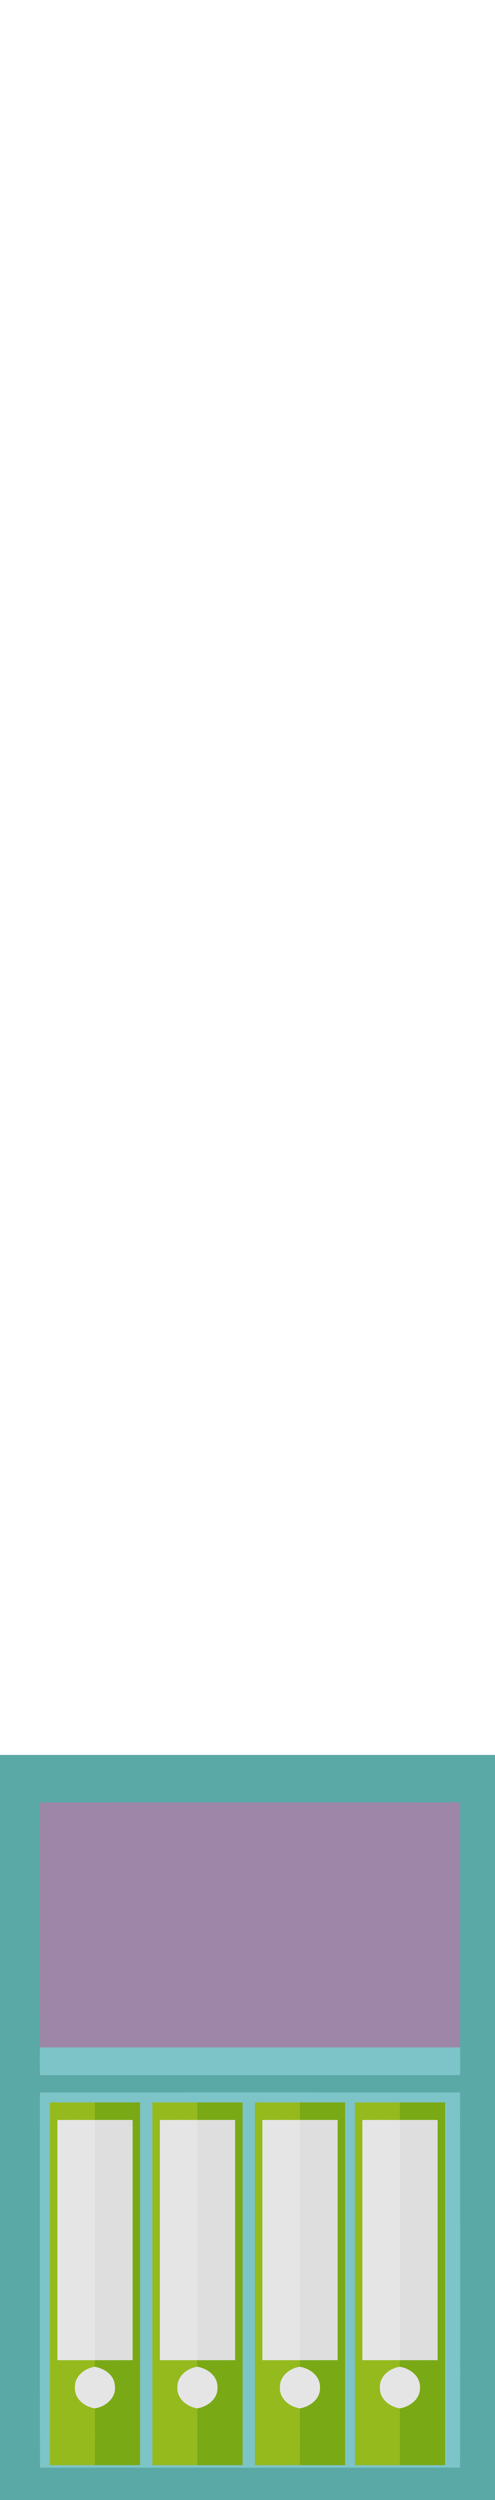
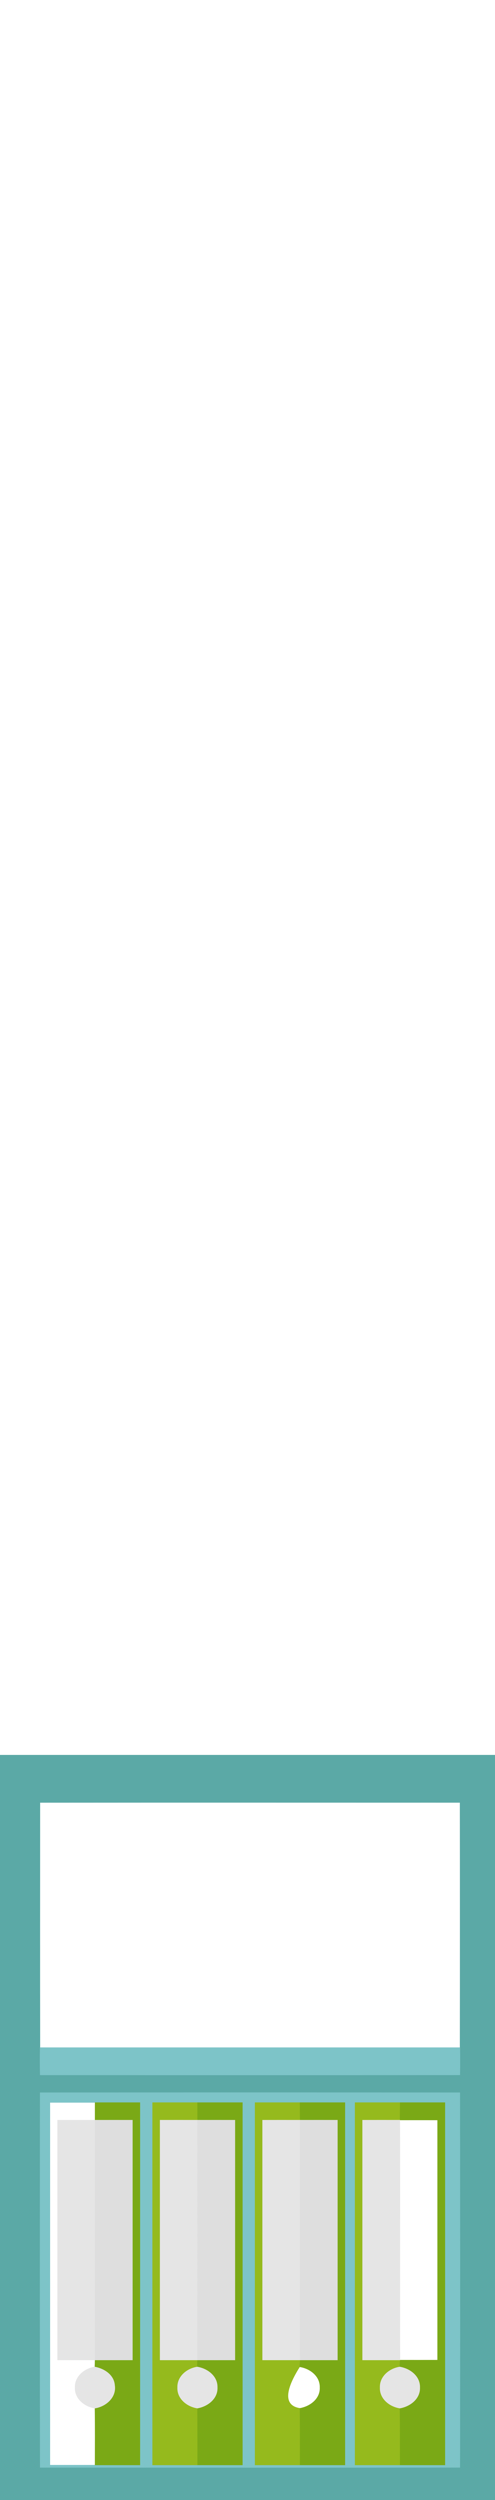
<svg xmlns="http://www.w3.org/2000/svg" width="198pt" height="1000pt" viewBox="0 0 198 1000" version="1.1">
  <path fill="#5ba9a6" stroke="#5ba9a6" stroke-width="0.094" opacity="1.00" d=" M 0.00 702.00 C 66.00 702.00 132.00 702.00 198.00 702.00 L 198.00 1000.00 L 0.00 1000.00 L 0.00 702.00 M 16.01 721.02 C 16.01 753.68 15.97 786.34 16.02 819.00 C 15.96 822.66 15.96 826.32 16.04 829.99 C 72.02 830.00 127.99 830.03 183.97 829.97 C 184.03 826.31 184.03 822.65 183.98 819.00 C 184.02 786.33 184.02 753.67 183.98 721.01 C 127.99 721.01 72.00 720.97 16.01 721.02 M 16.02 837.03 C 15.99 887.01 15.97 937.00 16.04 986.98 C 72.02 987.00 128.00 987.03 183.98 986.97 C 184.02 936.99 184.02 887.01 183.97 837.03 C 127.99 836.98 72.01 836.98 16.02 837.03 Z" />
-   <path fill="#9d86a8" stroke="#9d86a8" stroke-width="0.094" opacity="1.00" d=" M 16.01 721.02 C 72.00 720.97 127.99 721.01 183.98 721.01 C 184.02 753.67 184.02 786.33 183.98 819.00 C 127.99 819.00 72.01 819.00 16.02 819.00 C 15.97 786.34 16.01 753.68 16.01 721.02 Z" />
  <path fill="#7dc4c8" stroke="#7dc4c8" stroke-width="0.094" opacity="1.00" d=" M 16.02 819.00 C 72.01 819.00 127.99 819.00 183.98 819.00 C 184.03 822.65 184.03 826.31 183.97 829.97 C 127.99 830.03 72.02 830.00 16.04 829.99 C 15.96 826.32 15.96 822.66 16.02 819.00 Z" />
  <path fill="#7dc4c8" stroke="#7dc4c8" stroke-width="0.094" opacity="1.00" d=" M 16.02 837.03 C 72.01 836.98 127.99 836.98 183.97 837.03 C 184.02 887.01 184.02 936.99 183.98 986.97 C 128.00 987.03 72.02 987.00 16.04 986.98 C 15.97 937.00 15.99 887.01 16.02 837.03 M 20.00 841.00 C 20.00 889.33 20.00 937.67 20.00 986.00 C 26.00 986.00 31.99 986.00 37.99 986.00 C 43.99 986.00 49.99 986.00 56.00 986.00 C 56.00 937.67 56.00 889.33 56.00 841.00 C 50.00 840.99 44.00 841.00 38.00 841.00 C 32.00 841.00 26.00 840.99 20.00 841.00 M 61.00 841.00 C 61.00 889.33 61.00 937.67 61.00 986.00 C 67.01 986.00 73.01 986.00 79.01 986.00 C 85.01 986.00 91.00 986.00 97.00 986.00 C 97.00 937.66 97.00 889.33 97.00 841.00 C 91.00 840.99 84.99 841.00 78.99 841.00 C 72.99 841.00 67.00 840.99 61.00 841.00 M 102.00 841.00 C 102.00 889.33 102.00 937.67 102.00 986.00 C 108.00 986.00 114.00 986.00 120.00 986.00 C 126.00 986.00 132.00 986.00 138.00 986.00 C 138.00 937.67 138.00 889.33 138.00 841.00 C 131.99 840.99 125.98 841.00 119.97 841.00 C 113.98 841.00 107.99 840.99 102.00 841.00 M 142.00 841.00 C 142.00 889.33 142.00 937.67 142.00 986.00 C 148.01 986.00 154.01 986.00 160.02 986.00 C 166.01 986.00 172.00 986.00 178.00 986.00 C 178.00 937.67 178.00 889.33 178.00 841.00 C 172.01 840.99 166.02 841.00 160.03 841.00 C 154.02 841.00 148.01 840.99 142.00 841.00 Z" />
-   <path fill="#95ba1d" stroke="#95ba1d" stroke-width="0.094" opacity="1.00" d=" M 20.00 841.00 C 26.00 840.99 32.00 841.00 38.00 841.00 C 38.00 843.33 38.00 845.67 38.00 848.01 C 33.00 848.00 28.00 848.01 23.00 848.01 C 23.00 880.01 23.00 912.00 23.00 944.00 C 28.00 944.00 32.99 944.00 37.99 944.00 C 37.97 944.68 37.93 946.05 37.92 946.73 C 33.81 947.35 29.85 950.51 30.00 954.99 C 29.82 959.48 33.82 962.65 37.95 963.28 C 38.06 970.85 38.00 978.42 37.99 986.00 C 31.99 986.00 26.00 986.00 20.00 986.00 C 20.00 937.67 20.00 889.33 20.00 841.00 Z" />
  <path fill="#7aa916" stroke="#7aa916" stroke-width="0.094" opacity="1.00" d=" M 38.00 841.00 C 44.00 841.00 50.00 840.99 56.00 841.00 C 56.00 889.33 56.00 937.67 56.00 986.00 C 49.99 986.00 43.99 986.00 37.99 986.00 C 38.00 978.42 38.06 970.85 37.95 963.28 C 42.37 962.60 46.63 958.93 45.89 954.10 C 45.58 949.90 41.69 947.45 37.92 946.73 C 37.93 946.05 37.97 944.68 37.99 944.00 C 42.99 944.01 48.00 944.00 53.00 944.00 C 53.00 912.00 53.00 880.01 53.00 848.01 C 48.00 848.01 43.00 848.00 38.00 848.01 C 38.00 845.67 38.00 843.33 38.00 841.00 Z" />
  <path fill="#95ba1d" stroke="#95ba1d" stroke-width="0.094" opacity="1.00" d=" M 61.00 841.00 C 67.00 840.99 72.99 841.00 78.99 841.00 C 78.99 843.33 78.98 845.67 78.98 848.01 C 73.99 848.00 69.00 848.01 64.00 848.01 C 64.00 880.01 64.00 912.00 64.00 944.00 C 68.99 944.00 73.98 944.00 78.97 944.00 C 78.94 944.69 78.90 946.05 78.88 946.73 C 74.79 947.37 70.87 950.51 71.00 954.96 C 70.80 959.47 74.81 962.65 78.95 963.28 C 79.03 970.85 78.99 978.42 79.01 986.00 C 73.01 986.00 67.01 986.00 61.00 986.00 C 61.00 937.67 61.00 889.33 61.00 841.00 Z" />
  <path fill="#7aa916" stroke="#7aa916" stroke-width="0.094" opacity="1.00" d=" M 78.99 841.00 C 84.99 841.00 91.00 840.99 97.00 841.00 C 97.00 889.33 97.00 937.66 97.00 986.00 C 91.00 986.00 85.01 986.00 79.01 986.00 C 78.99 978.42 79.03 970.85 78.95 963.28 C 83.06 962.56 87.15 959.49 86.95 954.94 C 87.06 950.40 82.99 947.40 78.88 946.73 C 78.90 946.05 78.94 944.69 78.97 944.00 C 83.98 944.01 88.99 944.00 94.00 944.00 C 94.00 912.00 94.00 880.01 94.00 848.01 C 88.99 848.01 83.99 848.00 78.98 848.01 C 78.98 845.67 78.99 843.33 78.99 841.00 Z" />
-   <path fill="#95ba1d" stroke="#95ba1d" stroke-width="0.094" opacity="1.00" d=" M 102.00 841.00 C 107.99 840.99 113.98 841.00 119.97 841.00 C 119.98 843.33 119.99 845.67 120.01 848.01 C 115.01 848.00 110.00 848.01 105.00 848.01 C 105.00 880.01 105.00 912.00 105.00 944.00 C 110.02 944.00 115.03 944.00 120.05 944.00 C 120.01 944.68 119.93 946.05 119.88 946.73 C 115.78 947.37 111.84 950.54 112.01 955.01 C 111.83 959.49 115.82 962.65 119.94 963.28 C 120.04 970.85 119.99 978.42 120.00 986.00 C 114.00 986.00 108.00 986.00 102.00 986.00 C 102.00 937.67 102.00 889.33 102.00 841.00 Z" />
+   <path fill="#95ba1d" stroke="#95ba1d" stroke-width="0.094" opacity="1.00" d=" M 102.00 841.00 C 107.99 840.99 113.98 841.00 119.97 841.00 C 119.98 843.33 119.99 845.67 120.01 848.01 C 115.01 848.00 110.00 848.01 105.00 848.01 C 105.00 880.01 105.00 912.00 105.00 944.00 C 110.02 944.00 115.03 944.00 120.05 944.00 C 120.01 944.68 119.93 946.05 119.88 946.73 C 111.83 959.49 115.82 962.65 119.94 963.28 C 120.04 970.85 119.99 978.42 120.00 986.00 C 114.00 986.00 108.00 986.00 102.00 986.00 C 102.00 937.67 102.00 889.33 102.00 841.00 Z" />
  <path fill="#7aa916" stroke="#7aa916" stroke-width="0.094" opacity="1.00" d=" M 119.97 841.00 C 125.98 841.00 131.99 840.99 138.00 841.00 C 138.00 889.33 138.00 937.67 138.00 986.00 C 132.00 986.00 126.00 986.00 120.00 986.00 C 119.99 978.42 120.04 970.85 119.94 963.28 C 124.04 962.57 128.13 959.52 127.95 954.98 C 128.08 950.43 124.01 947.39 119.88 946.73 C 119.93 946.05 120.01 944.68 120.05 944.00 C 125.03 944.01 130.01 944.00 135.00 944.00 C 135.00 912.01 135.00 880.01 135.00 848.01 C 130.00 848.01 125.00 848.00 120.01 848.01 C 119.99 845.67 119.98 843.33 119.97 841.00 Z" />
  <path fill="#95ba1d" stroke="#95ba1d" stroke-width="0.094" opacity="1.00" d=" M 142.00 841.00 C 148.01 840.99 154.02 841.00 160.03 841.00 C 160.01 843.33 159.99 845.67 159.97 848.01 C 154.98 848.00 149.99 848.01 145.00 848.01 C 145.00 880.01 145.00 912.00 145.00 944.00 C 150.00 944.00 155.00 944.00 160.01 944.00 C 159.98 944.69 159.92 946.05 159.89 946.73 C 155.80 947.36 151.86 950.52 152.00 954.97 C 151.81 959.47 155.81 962.64 159.93 963.28 C 160.06 970.85 159.99 978.42 160.02 986.00 C 154.01 986.00 148.01 986.00 142.00 986.00 C 142.00 937.67 142.00 889.33 142.00 841.00 Z" />
  <path fill="#7aa916" stroke="#7aa916" stroke-width="0.094" opacity="1.00" d=" M 160.03 841.00 C 166.02 841.00 172.01 840.99 178.00 841.00 C 178.00 889.33 178.00 937.67 178.00 986.00 C 172.00 986.00 166.01 986.00 160.02 986.00 C 159.99 978.42 160.06 970.85 159.93 963.28 C 164.03 962.57 168.10 959.54 167.95 955.01 C 168.10 950.46 164.02 947.40 159.89 946.73 C 159.92 946.05 159.98 944.69 160.01 944.00 C 165.00 944.01 170.00 944.00 175.00 944.00 C 175.00 912.01 175.00 880.01 175.00 848.01 C 169.99 848.01 164.98 848.00 159.97 848.01 C 159.99 845.67 160.01 843.33 160.03 841.00 Z" />
  <path fill="#e5e5e5" stroke="#e5e5e5" stroke-width="0.094" opacity="1.00" d=" M 23.00 848.01 C 28.00 848.01 33.00 848.00 38.00 848.01 C 37.97 880.01 38.04 912.01 37.99 944.00 C 32.99 944.00 28.00 944.00 23.00 944.00 C 23.00 912.00 23.00 880.01 23.00 848.01 Z" />
  <path fill="#dedede" stroke="#dedede" stroke-width="0.094" opacity="1.00" d=" M 38.00 848.01 C 43.00 848.00 48.00 848.01 53.00 848.01 C 53.00 880.01 53.00 912.00 53.00 944.00 C 48.00 944.00 42.99 944.01 37.99 944.00 C 38.04 912.01 37.97 880.01 38.00 848.01 Z" />
  <path fill="#e5e5e5" stroke="#e5e5e5" stroke-width="0.094" opacity="1.00" d=" M 64.00 848.01 C 69.00 848.01 73.99 848.00 78.98 848.01 C 79.00 880.01 79.00 912.01 78.97 944.00 C 73.98 944.00 68.99 944.00 64.00 944.00 C 64.00 912.00 64.00 880.01 64.00 848.01 Z" />
  <path fill="#dedede" stroke="#dedede" stroke-width="0.094" opacity="1.00" d=" M 78.98 848.01 C 83.99 848.00 88.99 848.01 94.00 848.01 C 94.00 880.01 94.00 912.00 94.00 944.00 C 88.99 944.00 83.98 944.01 78.97 944.00 C 79.00 912.01 79.00 880.01 78.98 848.01 Z" />
  <path fill="#e5e5e5" stroke="#e5e5e5" stroke-width="0.094" opacity="1.00" d=" M 105.00 848.01 C 110.00 848.01 115.01 848.00 120.01 848.01 C 120.08 880.01 119.90 912.01 120.05 944.00 C 115.03 944.00 110.02 944.00 105.00 944.00 C 105.00 912.00 105.00 880.01 105.00 848.01 Z" />
  <path fill="#dedede" stroke="#dedede" stroke-width="0.094" opacity="1.00" d=" M 120.01 848.01 C 125.00 848.00 130.00 848.01 135.00 848.01 C 135.00 880.01 135.00 912.01 135.00 944.00 C 130.01 944.00 125.03 944.01 120.05 944.00 C 119.90 912.01 120.08 880.01 120.01 848.01 Z" />
  <path fill="#e5e5e5" stroke="#e5e5e5" stroke-width="0.094" opacity="1.00" d=" M 145.00 848.01 C 149.99 848.01 154.98 848.00 159.97 848.01 C 160.06 880.01 159.95 912.01 160.01 944.00 C 155.00 944.00 150.00 944.00 145.00 944.00 C 145.00 912.00 145.00 880.01 145.00 848.01 Z" />
-   <path fill="#dedede" stroke="#dedede" stroke-width="0.094" opacity="1.00" d=" M 159.97 848.01 C 164.98 848.00 169.99 848.01 175.00 848.01 C 175.00 880.01 175.00 912.01 175.00 944.00 C 170.00 944.00 165.00 944.01 160.01 944.00 C 159.95 912.01 160.06 880.01 159.97 848.01 Z" />
  <path fill="#e5e5e5" stroke="#e5e5e5" stroke-width="0.094" opacity="1.00" d=" M 30.00 954.99 C 29.85 950.51 33.81 947.35 37.92 946.73 C 41.69 947.45 45.58 949.90 45.89 954.10 C 46.63 958.93 42.37 962.60 37.95 963.28 C 33.82 962.65 29.82 959.48 30.00 954.99 Z" />
  <path fill="#e5e5e5" stroke="#e5e5e5" stroke-width="0.094" opacity="1.00" d=" M 71.00 954.96 C 70.87 950.51 74.79 947.37 78.88 946.73 C 82.99 947.40 87.06 950.40 86.95 954.94 C 87.15 959.49 83.06 962.56 78.95 963.28 C 74.81 962.65 70.80 959.47 71.00 954.96 Z" />
-   <path fill="#e5e5e5" stroke="#e5e5e5" stroke-width="0.094" opacity="1.00" d=" M 112.01 955.01 C 111.84 950.54 115.78 947.37 119.88 946.73 C 124.01 947.39 128.08 950.43 127.95 954.98 C 128.13 959.52 124.04 962.57 119.94 963.28 C 115.82 962.65 111.83 959.49 112.01 955.01 Z" />
  <path fill="#e5e5e5" stroke="#e5e5e5" stroke-width="0.094" opacity="1.00" d=" M 152.00 954.97 C 151.86 950.52 155.80 947.36 159.89 946.73 C 164.02 947.40 168.10 950.46 167.95 955.01 C 168.10 959.54 164.03 962.57 159.93 963.28 C 155.81 962.64 151.81 959.47 152.00 954.97 Z" />
</svg>